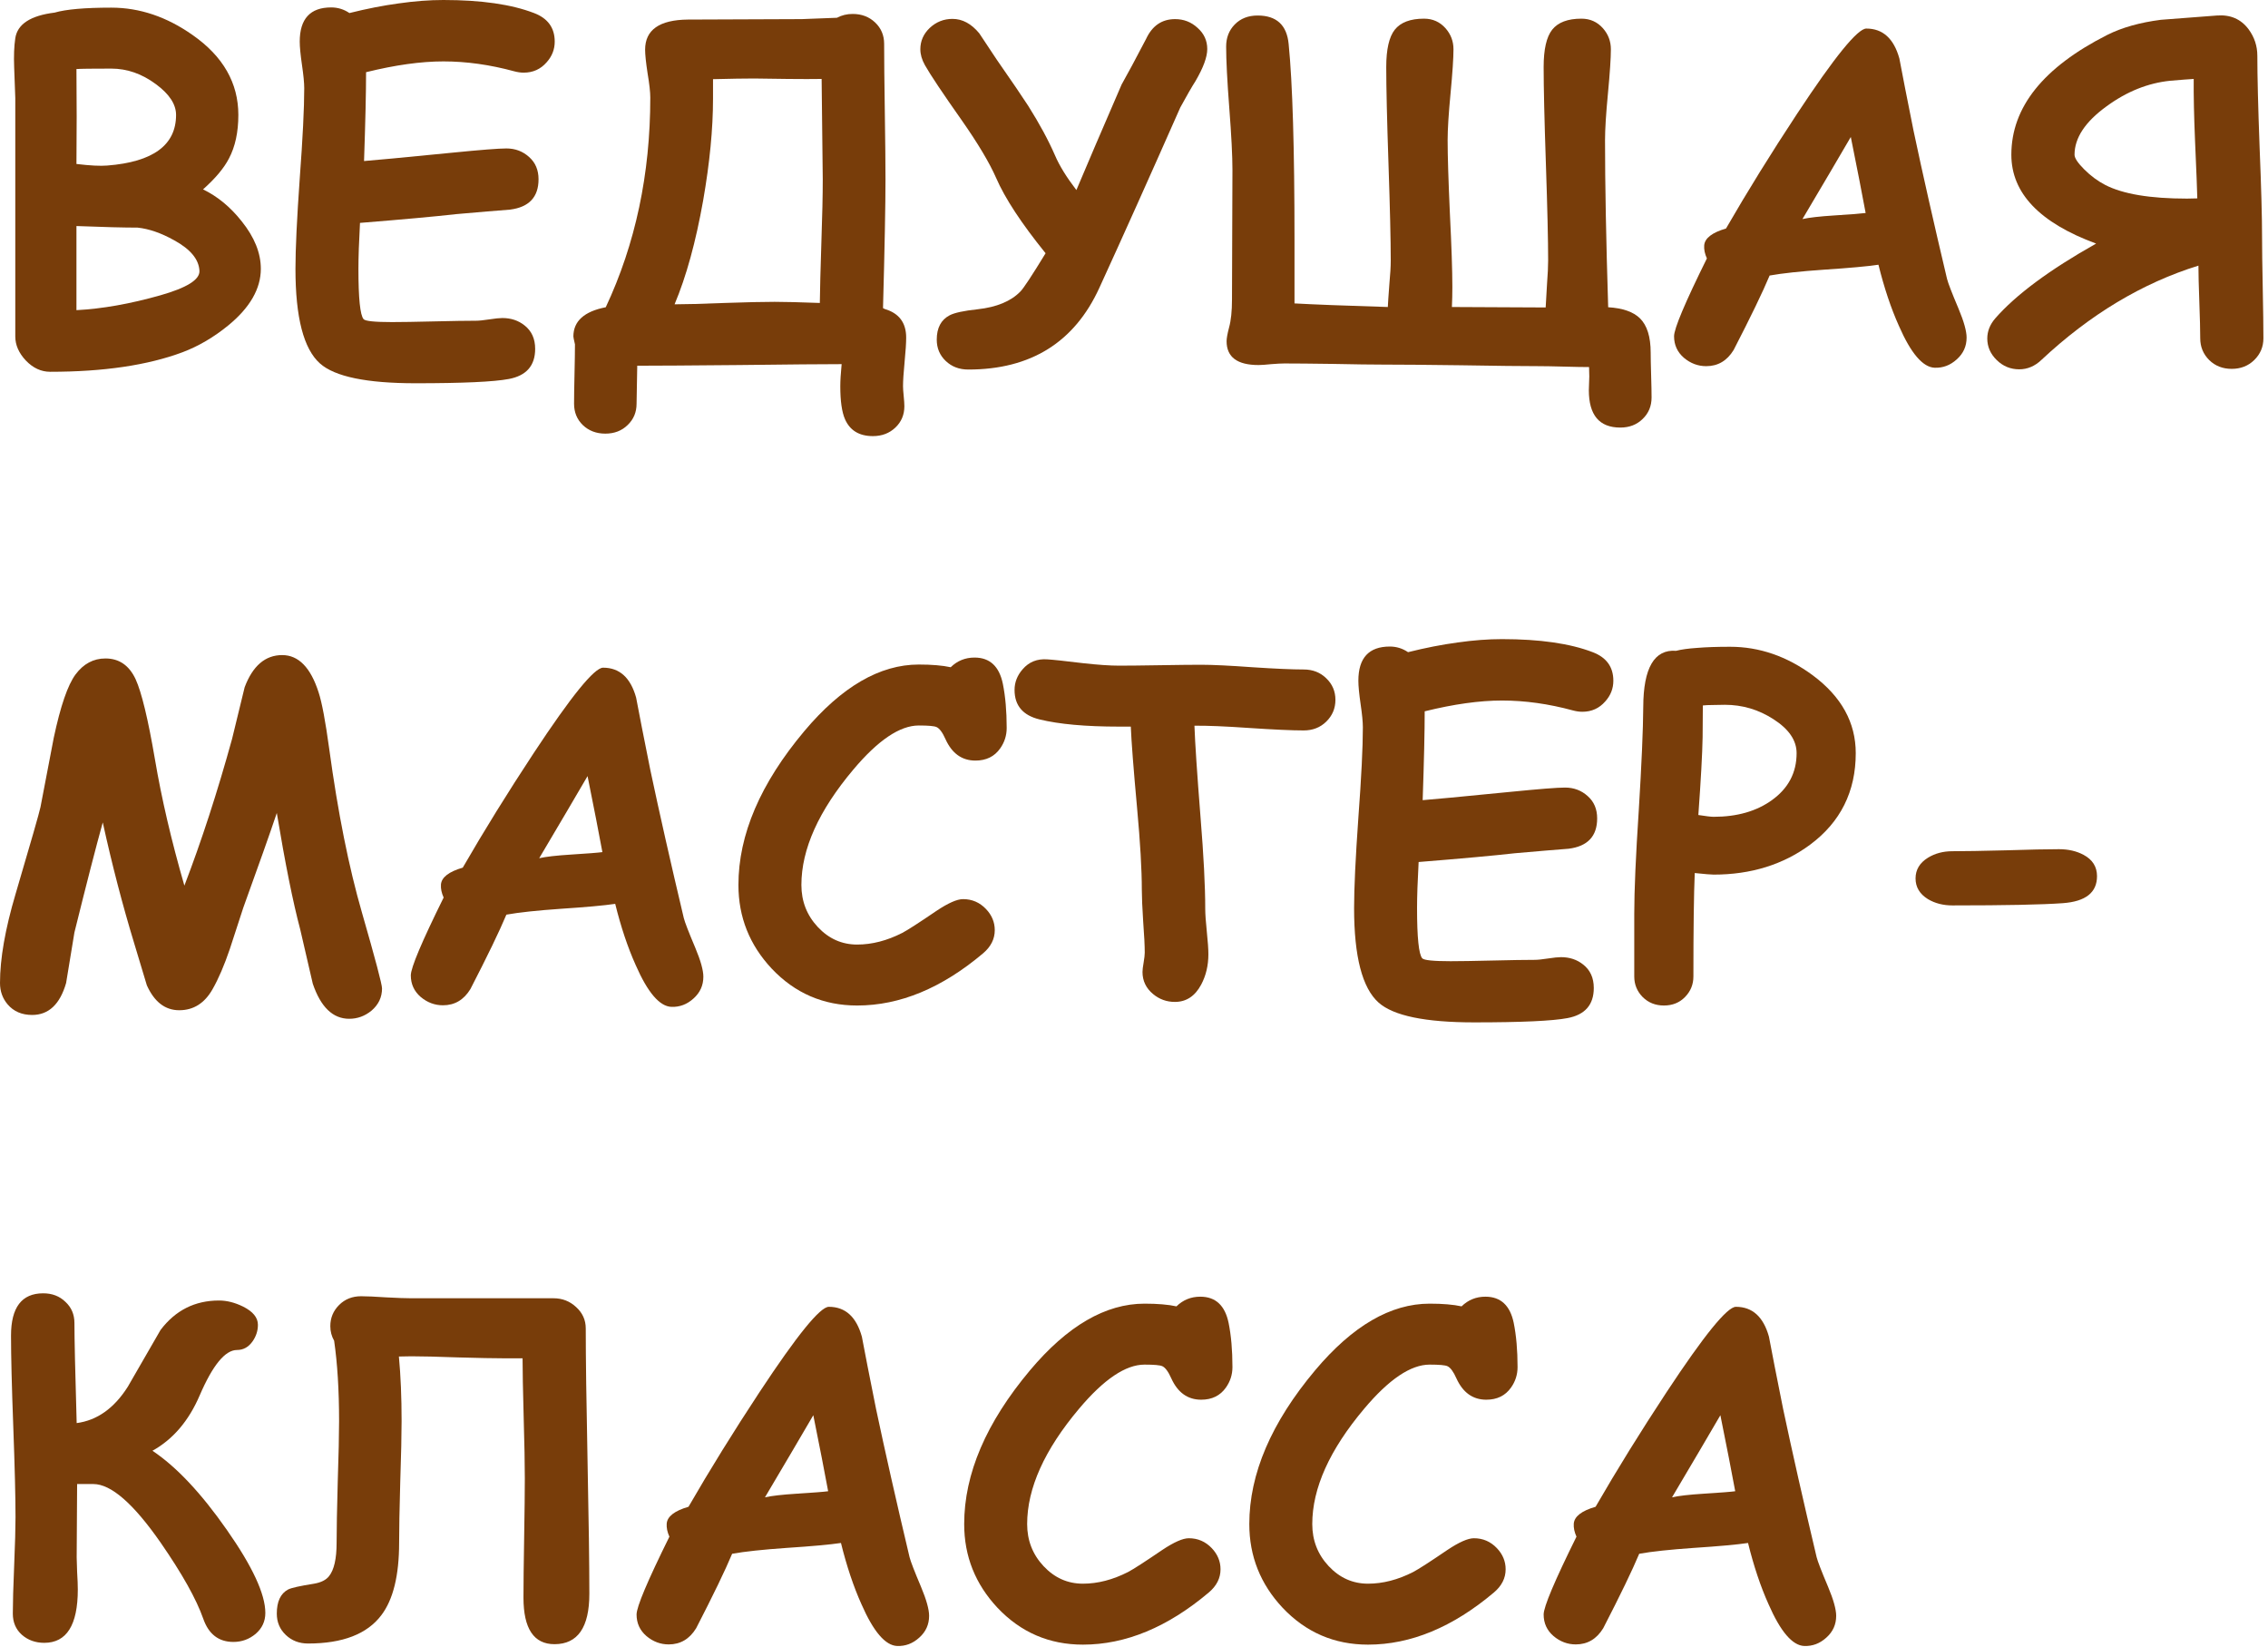
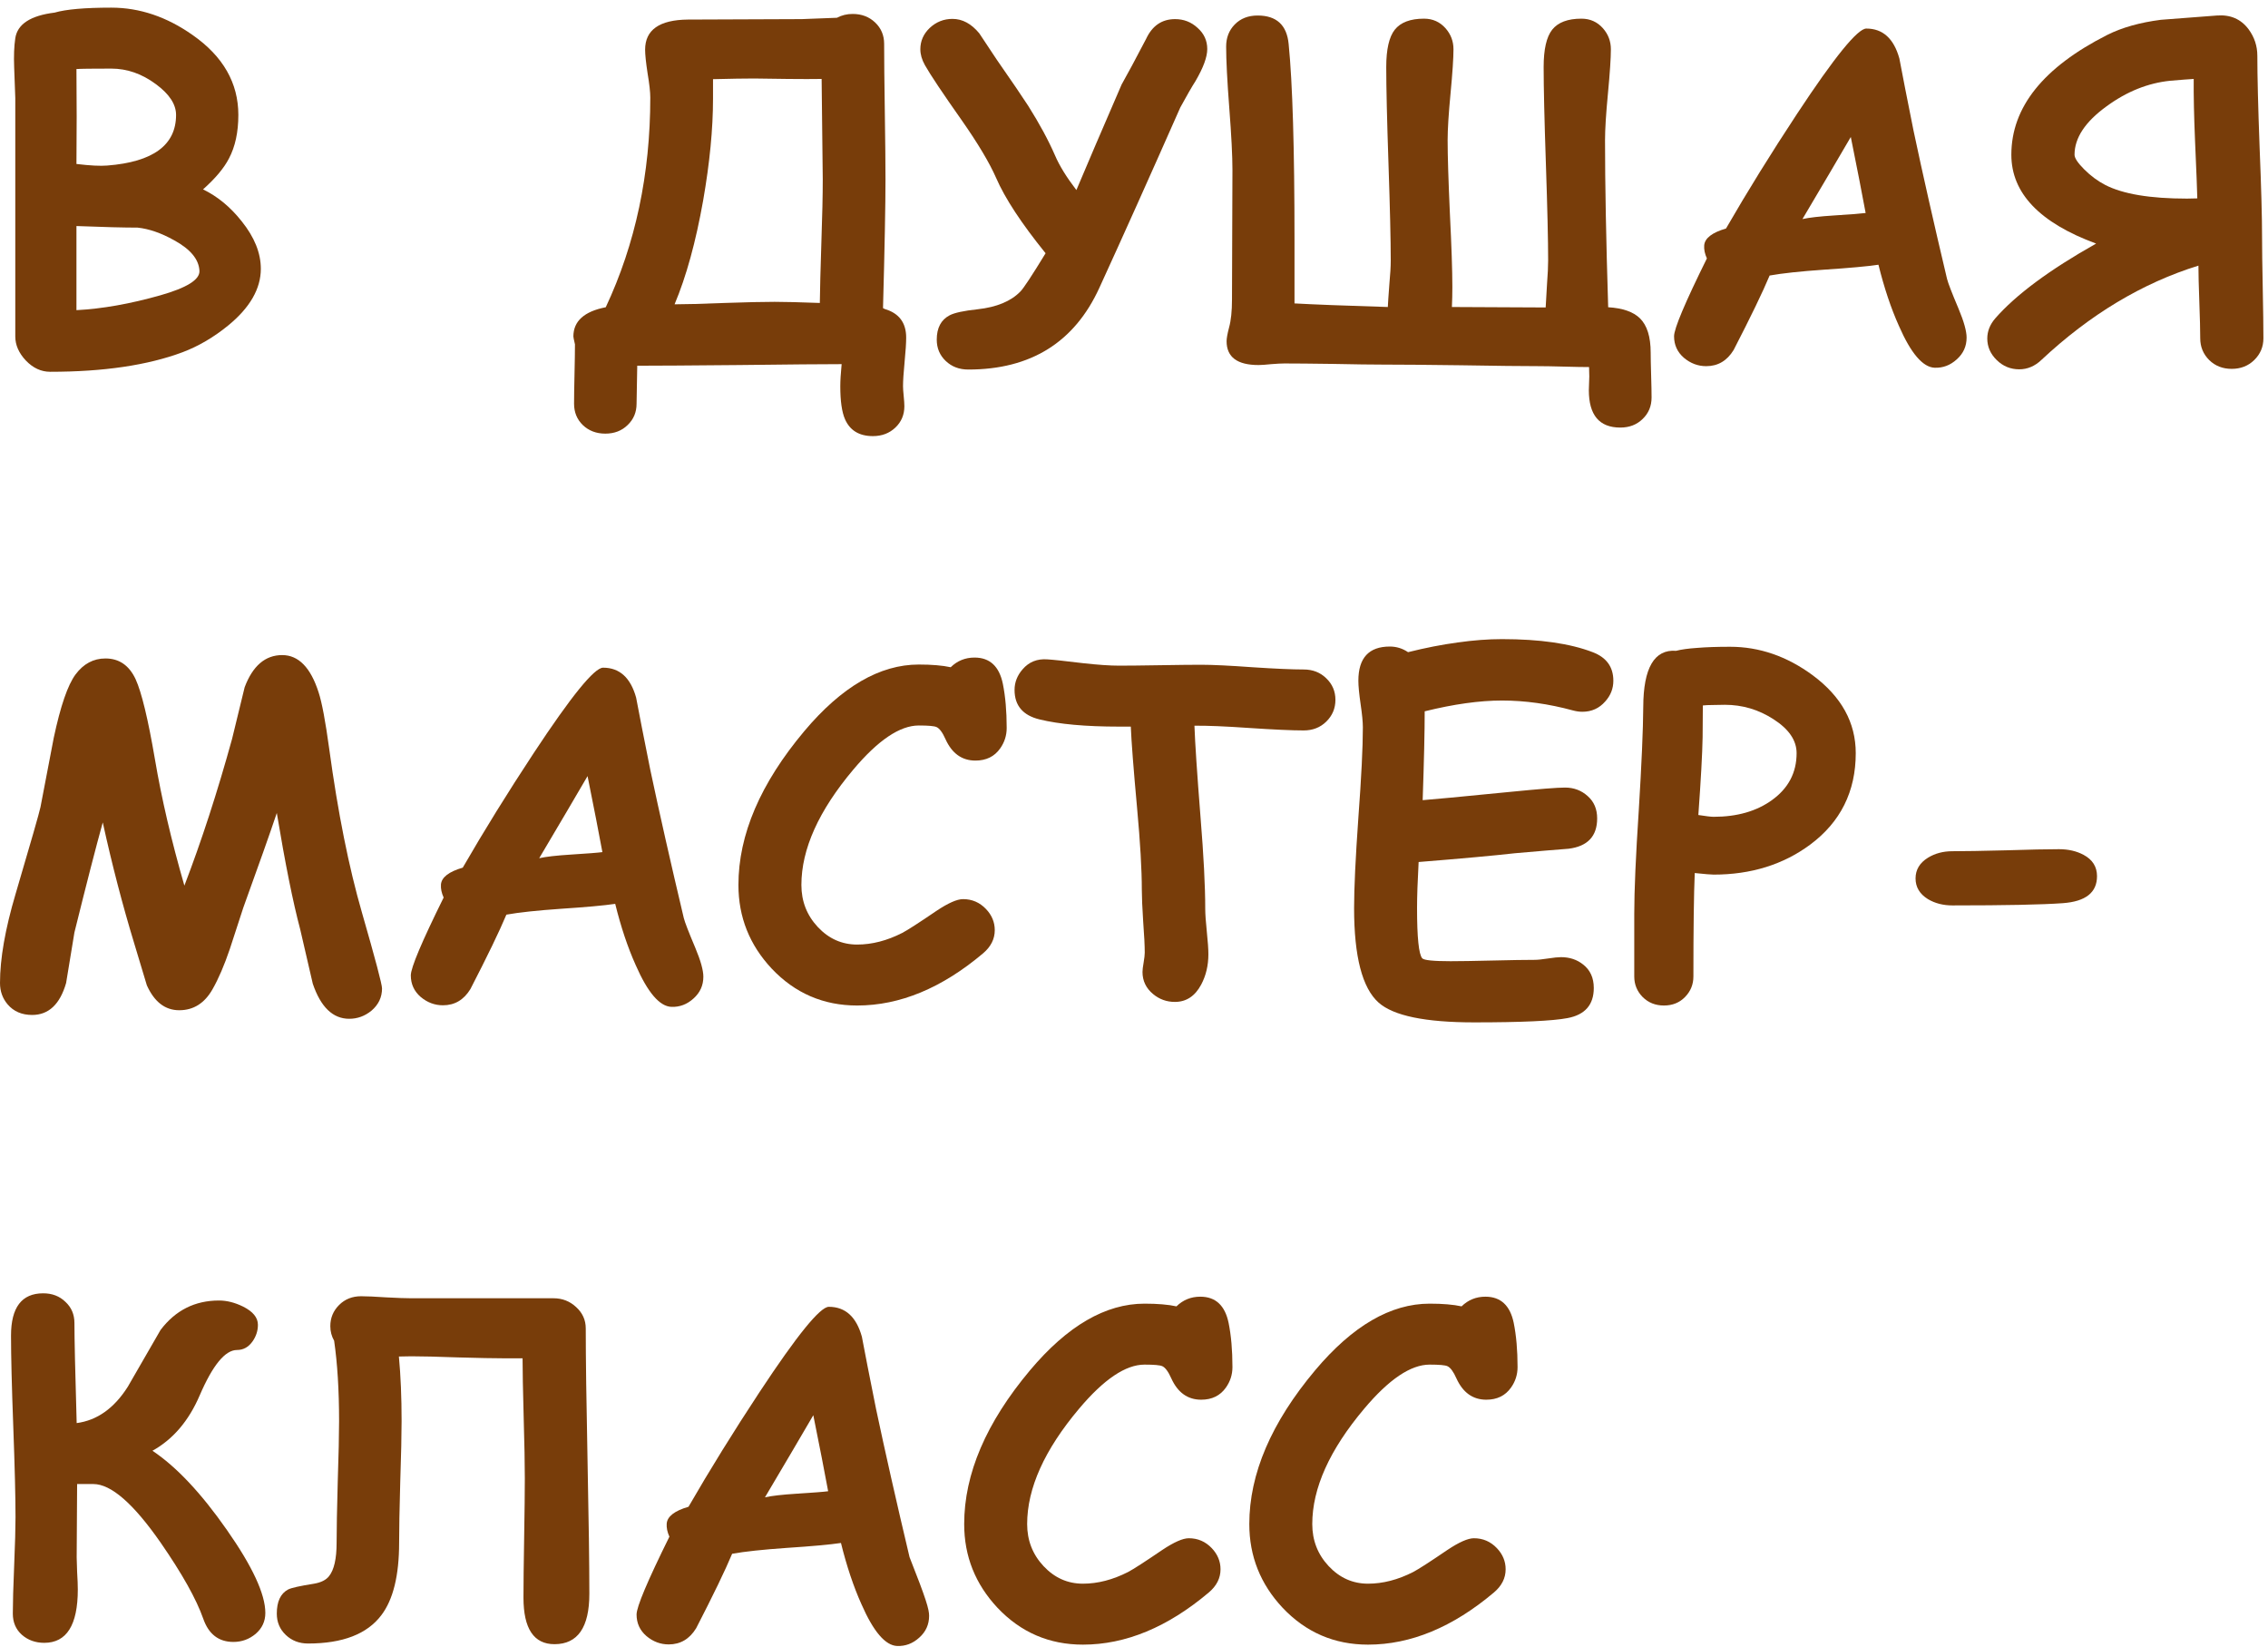
<svg xmlns="http://www.w3.org/2000/svg" width="394" height="286" viewBox="0 0 394 286" fill="none">
  <path d="M31.719 61.172C25.651 63.438 17.982 64.57 8.711 64.57C7.148 64.57 5.742 63.919 4.492 62.617C3.268 61.315 2.656 59.922 2.656 58.438V17.031C2.578 15.26 2.513 13.49 2.461 11.719C2.383 9.714 2.448 8.021 2.656 6.641C3.021 4.193 5.299 2.708 9.492 2.188C11.471 1.615 14.753 1.328 19.336 1.328C24.258 1.328 28.971 2.917 33.477 6.094C38.763 9.792 41.406 14.414 41.406 19.961C41.406 22.956 40.859 25.482 39.766 27.539C38.906 29.206 37.409 30.99 35.273 32.891C37.8 34.115 40.039 35.964 41.992 38.438C44.206 41.198 45.312 43.945 45.312 46.68C45.312 50.143 43.425 53.425 39.648 56.523C37.122 58.581 34.479 60.13 31.719 61.172ZM19.336 11.914C15.977 11.914 13.958 11.94 13.281 11.992L13.32 20.273L13.281 28.477C15.651 28.763 17.435 28.854 18.633 28.75C26.602 28.125 30.586 25.195 30.586 19.961C30.586 18.112 29.414 16.328 27.07 14.609C24.648 12.812 22.07 11.914 19.336 11.914ZM23.906 39.531C21.537 39.531 17.995 39.44 13.281 39.258V53.867C17.76 53.633 22.617 52.773 27.852 51.289C32.435 49.987 34.7 48.581 34.648 47.07C34.57 45.065 33.099 43.281 30.234 41.719C27.995 40.469 25.885 39.74 23.906 39.531Z" fill="#783D0A" />
-   <path d="M90.977 12.617C90.456 12.617 89.909 12.539 89.336 12.383C85.117 11.237 81.016 10.664 77.031 10.664C75.078 10.664 72.982 10.82 70.742 11.133C68.503 11.445 66.12 11.914 63.594 12.539C63.594 16.003 63.477 21.146 63.242 27.969C64.701 27.865 69.792 27.383 78.516 26.523C83.49 26.029 86.641 25.781 87.969 25.781C89.505 25.781 90.82 26.276 91.914 27.266C93.008 28.229 93.555 29.518 93.555 31.133C93.555 34.232 91.901 35.99 88.594 36.406C86.51 36.562 83.398 36.823 79.258 37.188C75.56 37.604 69.987 38.112 62.539 38.711C62.357 42.018 62.266 44.688 62.266 46.719C62.266 51.823 62.565 54.727 63.164 55.43C63.45 55.768 65.091 55.938 68.086 55.938C69.701 55.938 72.135 55.898 75.391 55.82C78.646 55.742 81.081 55.703 82.695 55.703C83.216 55.703 83.984 55.625 85 55.469C86.016 55.312 86.771 55.234 87.266 55.234C88.776 55.234 90.065 55.664 91.133 56.523C92.357 57.487 92.969 58.841 92.969 60.586C92.969 63.503 91.445 65.247 88.398 65.82C85.794 66.315 80.391 66.562 72.188 66.562C63.698 66.562 58.164 65.417 55.586 63.125C52.747 60.599 51.328 55.13 51.328 46.719C51.328 43.229 51.575 37.995 52.07 31.016C52.591 24.01 52.852 18.776 52.852 15.312C52.852 14.401 52.721 13.06 52.461 11.289C52.2 9.492 52.07 8.138 52.07 7.227C52.07 3.268 53.893 1.289 57.539 1.289C58.685 1.289 59.74 1.615 60.703 2.266C63.724 1.51 66.588 0.951 69.297 0.586C72.031 0.195 74.609 0 77.031 0C83.594 0 88.841 0.755 92.773 2.266C95.169 3.177 96.367 4.831 96.367 7.227C96.367 8.581 95.898 9.779 94.961 10.82C93.919 12.018 92.591 12.617 90.977 12.617Z" fill="#783D0A" />
  <path d="M156.875 67.07C156.875 67.461 156.914 68.034 156.992 68.789C157.07 69.57 157.109 70.156 157.109 70.547C157.109 72.031 156.589 73.268 155.547 74.258C154.505 75.247 153.203 75.742 151.641 75.742C149.271 75.742 147.656 74.766 146.797 72.812C146.25 71.562 145.977 69.648 145.977 67.07C145.977 66.133 146.055 64.857 146.211 63.242C143.008 63.242 137.083 63.294 128.438 63.398C119.922 63.477 114.01 63.516 110.703 63.516C110.625 67.057 110.586 69.258 110.586 70.117C110.586 71.602 110.065 72.838 109.023 73.828C108.008 74.818 106.719 75.312 105.156 75.312C103.594 75.312 102.292 74.818 101.25 73.828C100.234 72.838 99.727 71.602 99.727 70.117C99.727 68.971 99.753 67.253 99.805 64.961C99.857 62.669 99.883 60.95 99.883 59.805C99.701 59.023 99.609 58.568 99.609 58.438C99.609 55.781 101.484 54.089 105.234 53.359C110.391 42.37 112.969 30.234 112.969 16.953C112.969 15.99 112.812 14.583 112.5 12.734C112.214 10.859 112.07 9.492 112.07 8.633C112.07 5.195 114.544 3.451 119.492 3.398L139.336 3.32C139.258 3.32 141.276 3.242 145.391 3.086C146.224 2.643 147.135 2.422 148.125 2.422C149.688 2.422 150.99 2.917 152.031 3.906C153.073 4.896 153.594 6.133 153.594 7.617C153.594 10.247 153.633 14.18 153.711 19.414C153.789 24.622 153.828 28.529 153.828 31.133C153.828 35.56 153.685 43.021 153.398 53.516L153.711 53.672C156.185 54.401 157.422 56.055 157.422 58.633C157.422 59.57 157.331 60.977 157.148 62.852C156.966 64.727 156.875 66.133 156.875 67.07ZM142.734 13.711C141.25 13.737 139.297 13.737 136.875 13.711C133.854 13.659 131.901 13.633 131.016 13.633C129.349 13.633 126.966 13.672 123.867 13.75C123.867 13.932 123.867 15.065 123.867 17.148C123.867 22.383 123.294 28.281 122.148 34.844C120.872 42.031 119.219 48.034 117.188 52.852C119.01 52.852 121.901 52.773 125.859 52.617C129.635 52.487 132.539 52.422 134.57 52.422C136.315 52.422 138.932 52.487 142.422 52.617C142.448 50.3 142.539 46.745 142.695 41.953C142.852 37.474 142.93 33.867 142.93 31.133C142.93 30.117 142.865 24.31 142.734 13.711Z" fill="#783D0A" />
  <path d="M207.695 14.062C207.044 15.078 206.159 16.615 205.039 18.672C199.674 30.807 194.987 41.25 190.977 50C186.654 59.453 179.062 64.18 168.203 64.18C166.641 64.18 165.339 63.685 164.297 62.695C163.255 61.706 162.734 60.469 162.734 58.984C162.734 56.953 163.477 55.547 164.961 54.766C165.794 54.323 167.422 53.971 169.844 53.711C173.151 53.346 175.625 52.318 177.266 50.625C177.812 50.078 179.271 47.865 181.641 43.984C177.448 38.802 174.583 34.44 173.047 30.898C171.875 28.242 169.896 24.922 167.109 20.938C163.75 16.172 161.602 12.956 160.664 11.289C160.143 10.352 159.883 9.44 159.883 8.555C159.883 7.122 160.43 5.885 161.523 4.844C162.643 3.802 163.958 3.281 165.469 3.281C167.188 3.281 168.737 4.115 170.117 5.781C171.107 7.292 172.109 8.802 173.125 10.312C175.807 14.167 177.643 16.862 178.633 18.398C180.586 21.497 182.135 24.362 183.281 26.992C184.036 28.763 185.273 30.768 186.992 33.008C188.711 28.919 191.328 22.812 194.844 14.688C195.833 12.943 197.253 10.3 199.102 6.758C200.169 4.466 201.849 3.32 204.141 3.32C205.651 3.32 206.953 3.828 208.047 4.844C209.167 5.833 209.727 7.057 209.727 8.516C209.727 9.896 209.049 11.745 207.695 14.062Z" fill="#783D0A" />
  <path d="M279.375 53.359C281.901 53.516 283.737 54.154 284.883 55.273C286.133 56.497 286.758 58.49 286.758 61.25C286.758 62.109 286.784 63.398 286.836 65.117C286.888 66.862 286.914 68.164 286.914 69.023C286.914 70.534 286.393 71.784 285.352 72.773C284.336 73.763 283.047 74.258 281.484 74.258C277.839 74.258 276.016 72.096 276.016 67.773C276.016 67.513 276.029 67.109 276.055 66.562C276.081 66.016 276.094 65.625 276.094 65.391C276.094 64.792 276.081 64.245 276.055 63.75C275.039 63.75 273.607 63.724 271.758 63.672C269.779 63.62 268.359 63.594 267.5 63.594C264.453 63.594 259.883 63.542 253.789 63.438C247.721 63.359 243.177 63.32 240.156 63.32C238.255 63.32 235.404 63.281 231.602 63.203C227.826 63.151 225 63.125 223.125 63.125C222.604 63.125 221.849 63.164 220.859 63.242C219.87 63.346 219.128 63.398 218.633 63.398C214.935 63.398 213.086 62.018 213.086 59.258C213.086 58.763 213.229 57.969 213.516 56.875C213.854 55.651 214.023 54.036 214.023 52.031C214.023 49.531 214.036 45.781 214.062 40.781C214.089 35.755 214.102 31.992 214.102 29.492C214.102 27.096 213.919 23.529 213.555 18.789C213.19 14.023 213.008 10.456 213.008 8.086C213.008 6.549 213.503 5.273 214.492 4.258C215.508 3.216 216.836 2.695 218.477 2.695C221.758 2.695 223.555 4.349 223.867 7.656C224.544 14.479 224.883 25.82 224.883 41.68C224.883 49.492 224.883 53.164 224.883 52.695C228.112 52.878 233.516 53.086 241.094 53.32C241.12 52.695 241.211 51.354 241.367 49.297C241.523 47.63 241.602 46.276 241.602 45.234C241.602 41.745 241.471 36.159 241.211 28.477C240.951 20.794 240.82 15.182 240.82 11.641C240.82 8.568 241.315 6.406 242.305 5.156C243.32 3.88 245.013 3.242 247.383 3.242C248.893 3.242 250.143 3.802 251.133 4.922C252.044 5.964 252.5 7.174 252.5 8.555C252.5 10.091 252.331 12.643 251.992 16.211C251.654 19.753 251.484 22.461 251.484 24.336C251.484 27.044 251.615 31.276 251.875 37.031C252.161 42.76 252.305 47.018 252.305 49.805C252.305 51.029 252.279 52.2 252.227 53.32C253.971 53.32 256.68 53.333 260.352 53.359C264.023 53.385 266.745 53.398 268.516 53.398C268.542 52.773 268.62 51.419 268.75 49.336C268.88 47.643 268.945 46.276 268.945 45.234C268.945 41.745 268.815 36.159 268.555 28.477C268.294 20.794 268.164 15.182 268.164 11.641C268.164 8.568 268.659 6.406 269.648 5.156C270.664 3.88 272.357 3.242 274.727 3.242C276.237 3.242 277.487 3.802 278.477 4.922C279.388 5.964 279.844 7.174 279.844 8.555C279.844 10.091 279.674 12.643 279.336 16.211C278.997 19.753 278.828 22.461 278.828 24.336C278.828 31.966 279.01 41.641 279.375 53.359Z" fill="#783D0A" />
  <path d="M336.094 63.867C334.036 63.789 331.966 61.367 329.883 56.602C328.503 53.529 327.318 49.987 326.328 45.977C324.401 46.263 321.25 46.55 316.875 46.836C312.76 47.122 309.609 47.461 307.422 47.852C306.224 50.716 304.141 55.026 301.172 60.781C300.026 62.656 298.438 63.594 296.406 63.594C294.974 63.594 293.685 63.112 292.539 62.148C291.393 61.159 290.82 59.909 290.82 58.398C290.82 57.07 292.721 52.565 296.523 44.883C296.159 44.075 296.003 43.32 296.055 42.617C296.159 41.367 297.422 40.391 299.844 39.688C303.542 33.281 307.656 26.641 312.188 19.766C318.698 9.896 322.708 4.961 324.219 4.961C327.083 4.961 328.997 6.693 329.961 10.156C330.482 12.943 331.302 17.122 332.422 22.695C334.01 30.195 335.951 38.776 338.242 48.438C338.424 49.167 339.089 50.885 340.234 53.594C341.172 55.833 341.641 57.513 341.641 58.633C341.641 60.143 341.068 61.406 339.922 62.422C338.802 63.438 337.526 63.919 336.094 63.867ZM321.523 23.789C319.492 27.279 316.693 32.031 313.125 38.047C314.297 37.786 316.12 37.578 318.594 37.422C321.51 37.24 323.346 37.096 324.102 36.992C323.477 33.607 322.617 29.206 321.523 23.789Z" fill="#783D0A" />
  <path d="M387.695 64.062C386.133 64.062 384.831 63.555 383.789 62.539C382.747 61.497 382.227 60.234 382.227 58.75C382.227 57.344 382.174 55.234 382.07 52.422C381.966 49.609 381.914 47.513 381.914 46.133C372.174 49.154 363.086 54.609 354.648 62.5C353.503 63.594 352.214 64.141 350.781 64.141C349.271 64.141 347.969 63.607 346.875 62.539C345.781 61.471 345.234 60.221 345.234 58.789C345.234 57.539 345.69 56.38 346.602 55.312C350.195 51.198 356.042 46.862 364.141 42.305C354.323 38.685 349.414 33.542 349.414 26.875C349.414 18.62 354.974 11.68 366.094 6.055C368.646 4.779 371.745 3.906 375.391 3.438C375.677 3.411 378.919 3.164 385.117 2.695C387.461 2.513 389.297 3.307 390.625 5.078C391.641 6.458 392.148 7.995 392.148 9.688C392.148 13.229 392.279 18.503 392.539 25.508C392.826 32.513 392.969 37.76 392.969 41.25C392.969 43.203 393.008 46.12 393.086 50C393.164 53.88 393.203 56.797 393.203 58.75C393.203 60.234 392.669 61.497 391.602 62.539C390.56 63.555 389.258 64.062 387.695 64.062ZM381.094 13.711C380.182 13.763 378.828 13.867 377.031 14.023C373.151 14.414 369.453 15.898 365.938 18.477C362.24 21.159 360.391 23.958 360.391 26.875C360.391 27.448 360.951 28.294 362.07 29.414C363.19 30.534 364.401 31.432 365.703 32.109C368.776 33.698 373.516 34.492 379.922 34.492C380.286 34.492 380.885 34.479 381.719 34.453C381.693 33.151 381.562 29.844 381.328 24.531C381.146 20.208 381.068 16.602 381.094 13.711Z" fill="#783D0A" />
  <path d="M17.852 142.836C16.68 147.055 15.039 153.422 12.93 161.938C12.435 164.88 11.953 167.81 11.484 170.727C10.417 174.424 8.451 176.273 5.586 176.273C3.789 176.273 2.37 175.661 1.328 174.438C0.443 173.396 0 172.159 0 170.727C0 166.508 0.898 161.365 2.695 155.297C5.378 146.208 6.823 141.169 7.031 140.18C7.786 136.169 8.555 132.159 9.336 128.148C10.508 122.628 11.771 118.956 13.125 117.133C14.505 115.284 16.237 114.359 18.32 114.359C20.69 114.359 22.435 115.557 23.555 117.953C24.596 120.219 25.716 124.854 26.914 131.859C28.06 138.656 29.766 145.974 32.031 153.812C35 146.078 37.76 137.589 40.312 128.344L42.5 119.359C43.906 115.635 46.081 113.773 49.023 113.773C51.862 113.773 53.971 115.935 55.352 120.258C55.925 122.003 56.536 125.258 57.188 130.023C58.698 141.117 60.599 150.622 62.891 158.539C65.208 166.586 66.367 170.961 66.367 171.664C66.367 173.201 65.755 174.49 64.531 175.531C63.385 176.469 62.096 176.938 60.664 176.938C57.825 176.938 55.716 174.906 54.336 170.844L52.148 161.391C50.898 156.703 49.544 149.971 48.086 141.195C46.914 144.685 44.974 150.167 42.266 157.641L39.922 164.828C38.958 167.667 37.956 169.997 36.914 171.82C35.534 174.242 33.607 175.453 31.133 175.453C28.685 175.453 26.81 174.008 25.508 171.117L23.32 163.852C21.289 157.185 19.466 150.18 17.852 142.836Z" fill="#783D0A" />
  <path d="M116.641 174.867C114.583 174.789 112.513 172.367 110.43 167.602C109.049 164.529 107.865 160.987 106.875 156.977C104.948 157.263 101.797 157.549 97.422 157.836C93.307 158.122 90.156 158.461 87.969 158.852C86.771 161.716 84.688 166.026 81.719 171.781C80.573 173.656 78.984 174.594 76.953 174.594C75.521 174.594 74.232 174.112 73.086 173.148C71.94 172.159 71.367 170.909 71.367 169.398C71.367 168.07 73.268 163.565 77.07 155.883C76.706 155.076 76.549 154.32 76.602 153.617C76.706 152.367 77.969 151.391 80.391 150.688C84.088 144.281 88.203 137.641 92.734 130.766C99.245 120.896 103.255 115.961 104.766 115.961C107.63 115.961 109.544 117.693 110.508 121.156C111.029 123.943 111.849 128.122 112.969 133.695C114.557 141.195 116.497 149.776 118.789 159.438C118.971 160.167 119.635 161.885 120.781 164.594C121.719 166.833 122.188 168.513 122.188 169.633C122.188 171.143 121.615 172.406 120.469 173.422C119.349 174.438 118.073 174.919 116.641 174.867ZM102.07 134.789C100.039 138.279 97.24 143.031 93.672 149.047C94.844 148.786 96.667 148.578 99.141 148.422C102.057 148.24 103.893 148.096 104.648 147.992C104.023 144.607 103.164 140.206 102.07 134.789Z" fill="#783D0A" />
  <path d="M169.453 132.094C167.109 132.094 165.378 130.857 164.258 128.383C163.737 127.211 163.216 126.508 162.695 126.273C162.305 126.091 161.276 126 159.609 126C156.328 126 152.539 128.552 148.242 133.656C142.227 140.792 139.219 147.471 139.219 153.695C139.219 156.534 140.169 158.969 142.07 161C143.971 163.031 146.25 164.047 148.906 164.047C151.484 164.047 154.102 163.37 156.758 162.016C157.695 161.521 159.674 160.245 162.695 158.188C164.727 156.833 166.263 156.156 167.305 156.156C168.867 156.156 170.195 156.729 171.289 157.875C172.305 158.943 172.812 160.167 172.812 161.547C172.812 163.083 172.135 164.424 170.781 165.57C163.62 171.612 156.328 174.633 148.906 174.633C143.047 174.633 138.099 172.497 134.062 168.227C130.208 164.112 128.281 159.268 128.281 153.695C128.281 144.971 132.096 136.065 139.727 126.977C146.211 119.268 152.839 115.414 159.609 115.414C160.755 115.414 161.784 115.453 162.695 115.531C163.633 115.609 164.453 115.727 165.156 115.883C166.302 114.763 167.682 114.203 169.297 114.203C171.953 114.203 173.594 115.727 174.219 118.773C174.661 120.961 174.883 123.513 174.883 126.43C174.883 127.732 174.505 128.917 173.75 129.984C172.76 131.391 171.328 132.094 169.453 132.094Z" fill="#783D0A" />
  <path d="M226.484 126.859C224.453 126.859 221.289 126.716 216.992 126.43C212.852 126.143 209.688 126.013 207.5 126.039C207.604 129.008 207.956 134.294 208.555 141.898C209.102 148.617 209.375 153.93 209.375 157.836C209.375 158.721 209.466 160.036 209.648 161.781C209.831 163.526 209.922 164.841 209.922 165.727C209.922 167.68 209.505 169.438 208.672 171C207.604 173.005 206.081 174.008 204.102 174.008C202.669 174.008 201.406 173.552 200.312 172.641C199.089 171.625 198.477 170.349 198.477 168.812C198.477 168.448 198.542 167.901 198.672 167.172C198.802 166.417 198.867 165.844 198.867 165.453C198.867 164.255 198.776 162.445 198.594 160.023C198.438 157.602 198.359 155.779 198.359 154.555C198.359 151.065 198.086 146.339 197.539 140.375C196.914 133.526 196.549 128.799 196.445 126.195H194.414C188.607 126.195 183.997 125.779 180.586 124.945C177.695 124.242 176.25 122.536 176.25 119.828C176.25 118.5 176.719 117.302 177.656 116.234C178.75 114.958 180.182 114.385 181.953 114.516C182.865 114.568 184.935 114.789 188.164 115.18C190.742 115.466 192.826 115.609 194.414 115.609C196.003 115.609 198.372 115.583 201.523 115.531C204.701 115.479 207.083 115.453 208.672 115.453C210.651 115.453 213.62 115.596 217.578 115.883C221.536 116.143 224.505 116.273 226.484 116.273C228.047 116.273 229.349 116.781 230.391 117.797C231.458 118.812 231.992 120.062 231.992 121.547C231.992 123.031 231.458 124.294 230.391 125.336C229.349 126.352 228.047 126.859 226.484 126.859Z" fill="#783D0A" />
  <path d="M274.883 123.617C274.362 123.617 273.815 123.539 273.242 123.383C269.023 122.237 264.922 121.664 260.938 121.664C258.984 121.664 256.888 121.82 254.648 122.133C252.409 122.445 250.026 122.914 247.5 123.539C247.5 127.003 247.383 132.146 247.148 138.969C248.607 138.865 253.698 138.383 262.422 137.523C267.396 137.029 270.547 136.781 271.875 136.781C273.411 136.781 274.727 137.276 275.82 138.266C276.914 139.229 277.461 140.518 277.461 142.133C277.461 145.232 275.807 146.99 272.5 147.406C270.417 147.562 267.305 147.823 263.164 148.188C259.466 148.604 253.893 149.112 246.445 149.711C246.263 153.018 246.172 155.688 246.172 157.719C246.172 162.823 246.471 165.727 247.07 166.43C247.357 166.768 248.997 166.938 251.992 166.938C253.607 166.938 256.042 166.898 259.297 166.82C262.552 166.742 264.987 166.703 266.602 166.703C267.122 166.703 267.891 166.625 268.906 166.469C269.922 166.312 270.677 166.234 271.172 166.234C272.682 166.234 273.971 166.664 275.039 167.523C276.263 168.487 276.875 169.841 276.875 171.586C276.875 174.503 275.352 176.247 272.305 176.82C269.701 177.315 264.297 177.562 256.094 177.562C247.604 177.562 242.07 176.417 239.492 174.125C236.654 171.599 235.234 166.13 235.234 157.719C235.234 154.229 235.482 148.995 235.977 142.016C236.497 135.01 236.758 129.776 236.758 126.312C236.758 125.401 236.628 124.06 236.367 122.289C236.107 120.492 235.977 119.138 235.977 118.227C235.977 114.268 237.799 112.289 241.445 112.289C242.591 112.289 243.646 112.615 244.609 113.266C247.63 112.51 250.495 111.951 253.203 111.586C255.938 111.195 258.516 111 260.938 111C267.5 111 272.747 111.755 276.68 113.266C279.076 114.177 280.273 115.831 280.273 118.227C280.273 119.581 279.805 120.779 278.867 121.82C277.826 123.018 276.497 123.617 274.883 123.617Z" fill="#783D0A" />
  <path d="M297.695 151.898C297.253 151.898 296.159 151.807 294.414 151.625C294.258 155.271 294.18 161.26 294.18 169.594C294.18 170.974 293.698 172.159 292.734 173.148C291.771 174.138 290.547 174.633 289.062 174.633C287.578 174.633 286.341 174.138 285.352 173.148C284.388 172.159 283.906 170.974 283.906 169.594V158.695C283.906 154.659 284.167 148.682 284.688 140.766C285.182 132.719 285.443 126.716 285.469 122.758C285.495 115.987 287.396 112.745 291.172 113.031C292.057 112.797 293.281 112.628 294.844 112.523C296.406 112.393 298.307 112.328 300.547 112.328C305.651 112.328 310.443 113.982 314.922 117.289C319.896 120.987 322.383 125.492 322.383 130.805C322.383 137.471 319.74 142.771 314.453 146.703C309.766 150.167 304.18 151.898 297.695 151.898ZM299.648 122.406C298.815 122.406 298.073 122.419 297.422 122.445C296.797 122.445 296.263 122.471 295.82 122.523C295.82 123.747 295.807 125.583 295.781 128.031C295.729 130.922 295.482 135.427 295.039 141.547C296.367 141.755 297.253 141.859 297.695 141.859C301.758 141.859 305.13 140.896 307.812 138.969C310.677 136.911 312.109 134.19 312.109 130.805C312.109 128.591 310.768 126.625 308.086 124.906C305.508 123.24 302.695 122.406 299.648 122.406Z" fill="#783D0A" />
  <path d="M358.359 156.859C354.766 157.12 348.372 157.25 339.18 157.25C337.565 157.25 336.146 156.885 334.922 156.156C333.49 155.271 332.773 154.073 332.773 152.562C332.773 151.052 333.49 149.854 334.922 148.969C336.146 148.214 337.565 147.836 339.18 147.836C341.237 147.836 344.323 147.784 348.438 147.68C352.552 147.549 355.638 147.484 357.695 147.484C359.31 147.484 360.729 147.81 361.953 148.461C363.516 149.294 364.297 150.531 364.297 152.172C364.297 155.01 362.318 156.573 358.359 156.859Z" fill="#783D0A" />
  <path d="M40.547 285.164C37.995 285.164 36.25 283.823 35.312 281.141C34.115 277.729 31.641 273.315 27.891 267.898C23.177 261.128 19.284 257.742 16.211 257.742H13.398C13.398 259.044 13.385 261.141 13.359 264.031C13.333 266.74 13.32 268.888 13.32 270.477C13.32 270.893 13.346 271.74 13.398 273.016C13.477 274.292 13.516 275.307 13.516 276.062C13.516 282.234 11.575 285.32 7.695 285.32C6.159 285.32 4.857 284.852 3.789 283.914C2.747 282.977 2.227 281.753 2.227 280.242C2.227 278.393 2.305 275.607 2.461 271.883C2.617 268.159 2.695 265.372 2.695 263.523C2.695 260.008 2.565 254.747 2.305 247.742C2.044 240.737 1.914 235.477 1.914 231.961C1.914 227.065 3.776 224.617 7.5 224.617C9.062 224.617 10.352 225.112 11.367 226.102C12.409 227.065 12.93 228.289 12.93 229.773C12.93 232.43 13.06 238.224 13.32 247.156C16.862 246.688 19.818 244.591 22.188 240.867C24.088 237.586 25.99 234.292 27.891 230.984C30.469 227.573 33.854 225.867 38.047 225.867C39.401 225.867 40.794 226.219 42.227 226.922C43.945 227.781 44.805 228.836 44.805 230.086C44.805 231.128 44.492 232.091 43.867 232.977C43.164 233.966 42.266 234.461 41.172 234.461C39.115 234.461 36.953 237.091 34.688 242.352C32.786 246.779 30.052 249.982 26.484 251.961C30.651 254.747 34.961 259.331 39.414 265.711C43.867 272.065 46.094 276.87 46.094 280.125C46.094 281.583 45.534 282.794 44.414 283.758C43.294 284.695 42.005 285.164 40.547 285.164Z" fill="#783D0A" />
  <path d="M96.328 285.555C92.734 285.555 90.938 282.859 90.938 277.469C90.938 275.177 90.977 271.727 91.055 267.117C91.133 262.482 91.172 259.018 91.172 256.727C91.172 254.253 91.107 250.776 90.977 246.297C90.846 241.479 90.781 238.016 90.781 235.906C89.479 235.906 88.438 235.906 87.656 235.906C85.859 235.906 83.164 235.854 79.57 235.75C75.977 235.62 73.281 235.555 71.484 235.555C70.833 235.555 70.104 235.568 69.297 235.594C69.609 238.927 69.766 242.664 69.766 246.805C69.766 249.148 69.688 252.677 69.531 257.391C69.401 262.078 69.336 265.594 69.336 267.938C69.336 273.615 68.307 277.807 66.25 280.516C63.776 283.797 59.531 285.438 53.516 285.438C51.979 285.438 50.69 284.943 49.648 283.953C48.607 282.964 48.086 281.727 48.086 280.242C48.086 278.159 48.737 276.766 50.039 276.062C50.586 275.776 52.096 275.438 54.57 275.047C55.768 274.839 56.628 274.409 57.148 273.758C58.034 272.664 58.477 270.724 58.477 267.938C58.477 265.594 58.542 262.078 58.672 257.391C58.828 252.677 58.906 249.148 58.906 246.805C58.906 241.466 58.62 236.818 58.047 232.859C57.604 232.078 57.383 231.232 57.383 230.32C57.383 228.888 57.891 227.664 58.906 226.648C59.922 225.633 61.198 225.125 62.734 225.125C63.698 225.125 65.143 225.19 67.07 225.32C69.023 225.424 70.495 225.477 71.484 225.477H96.172C97.682 225.477 98.984 225.984 100.078 227C101.198 228.016 101.758 229.253 101.758 230.711C101.758 235.815 101.862 243.497 102.07 253.758C102.279 264.018 102.383 271.701 102.383 276.805C102.383 282.638 100.365 285.555 96.328 285.555Z" fill="#783D0A" />
-   <path d="M155.859 285.867C153.802 285.789 151.732 283.367 149.648 278.602C148.268 275.529 147.083 271.987 146.094 267.977C144.167 268.263 141.016 268.549 136.641 268.836C132.526 269.122 129.375 269.461 127.188 269.852C125.99 272.716 123.906 277.026 120.938 282.781C119.792 284.656 118.203 285.594 116.172 285.594C114.74 285.594 113.451 285.112 112.305 284.148C111.159 283.159 110.586 281.909 110.586 280.398C110.586 279.07 112.487 274.565 116.289 266.883C115.924 266.076 115.768 265.32 115.82 264.617C115.924 263.367 117.188 262.391 119.609 261.688C123.307 255.281 127.422 248.641 131.953 241.766C138.464 231.896 142.474 226.961 143.984 226.961C146.849 226.961 148.763 228.693 149.727 232.156C150.247 234.943 151.068 239.122 152.188 244.695C153.776 252.195 155.716 260.776 158.008 270.438C158.19 271.167 158.854 272.885 160 275.594C160.938 277.833 161.406 279.513 161.406 280.633C161.406 282.143 160.833 283.406 159.688 284.422C158.568 285.438 157.292 285.919 155.859 285.867ZM141.289 245.789C139.258 249.279 136.458 254.031 132.891 260.047C134.062 259.786 135.885 259.578 138.359 259.422C141.276 259.24 143.112 259.096 143.867 258.992C143.242 255.607 142.383 251.206 141.289 245.789Z" fill="#783D0A" />
+   <path d="M155.859 285.867C153.802 285.789 151.732 283.367 149.648 278.602C148.268 275.529 147.083 271.987 146.094 267.977C144.167 268.263 141.016 268.549 136.641 268.836C132.526 269.122 129.375 269.461 127.188 269.852C125.99 272.716 123.906 277.026 120.938 282.781C119.792 284.656 118.203 285.594 116.172 285.594C114.74 285.594 113.451 285.112 112.305 284.148C111.159 283.159 110.586 281.909 110.586 280.398C110.586 279.07 112.487 274.565 116.289 266.883C115.924 266.076 115.768 265.32 115.82 264.617C115.924 263.367 117.188 262.391 119.609 261.688C123.307 255.281 127.422 248.641 131.953 241.766C138.464 231.896 142.474 226.961 143.984 226.961C146.849 226.961 148.763 228.693 149.727 232.156C150.247 234.943 151.068 239.122 152.188 244.695C153.776 252.195 155.716 260.776 158.008 270.438C160.938 277.833 161.406 279.513 161.406 280.633C161.406 282.143 160.833 283.406 159.688 284.422C158.568 285.438 157.292 285.919 155.859 285.867ZM141.289 245.789C139.258 249.279 136.458 254.031 132.891 260.047C134.062 259.786 135.885 259.578 138.359 259.422C141.276 259.24 143.112 259.096 143.867 258.992C143.242 255.607 142.383 251.206 141.289 245.789Z" fill="#783D0A" />
  <path d="M208.672 243.094C206.328 243.094 204.596 241.857 203.477 239.383C202.956 238.211 202.435 237.508 201.914 237.273C201.523 237.091 200.495 237 198.828 237C195.547 237 191.758 239.552 187.461 244.656C181.445 251.792 178.438 258.471 178.438 264.695C178.438 267.534 179.388 269.969 181.289 272C183.19 274.031 185.469 275.047 188.125 275.047C190.703 275.047 193.32 274.37 195.977 273.016C196.914 272.521 198.893 271.245 201.914 269.188C203.945 267.833 205.482 267.156 206.523 267.156C208.086 267.156 209.414 267.729 210.508 268.875C211.523 269.943 212.031 271.167 212.031 272.547C212.031 274.083 211.354 275.424 210 276.57C202.839 282.612 195.547 285.633 188.125 285.633C182.266 285.633 177.318 283.497 173.281 279.227C169.427 275.112 167.5 270.268 167.5 264.695C167.5 255.971 171.315 247.065 178.945 237.977C185.43 230.268 192.057 226.414 198.828 226.414C199.974 226.414 201.003 226.453 201.914 226.531C202.852 226.609 203.672 226.727 204.375 226.883C205.521 225.763 206.901 225.203 208.516 225.203C211.172 225.203 212.812 226.727 213.438 229.773C213.88 231.961 214.102 234.513 214.102 237.43C214.102 238.732 213.724 239.917 212.969 240.984C211.979 242.391 210.547 243.094 208.672 243.094Z" fill="#783D0A" />
  <path d="M258.203 243.094C255.859 243.094 254.128 241.857 253.008 239.383C252.487 238.211 251.966 237.508 251.445 237.273C251.055 237.091 250.026 237 248.359 237C245.078 237 241.289 239.552 236.992 244.656C230.977 251.792 227.969 258.471 227.969 264.695C227.969 267.534 228.919 269.969 230.82 272C232.721 274.031 235 275.047 237.656 275.047C240.234 275.047 242.852 274.37 245.508 273.016C246.445 272.521 248.424 271.245 251.445 269.188C253.477 267.833 255.013 267.156 256.055 267.156C257.617 267.156 258.945 267.729 260.039 268.875C261.055 269.943 261.562 271.167 261.562 272.547C261.562 274.083 260.885 275.424 259.531 276.57C252.37 282.612 245.078 285.633 237.656 285.633C231.797 285.633 226.849 283.497 222.812 279.227C218.958 275.112 217.031 270.268 217.031 264.695C217.031 255.971 220.846 247.065 228.477 237.977C234.961 230.268 241.589 226.414 248.359 226.414C249.505 226.414 250.534 226.453 251.445 226.531C252.383 226.609 253.203 226.727 253.906 226.883C255.052 225.763 256.432 225.203 258.047 225.203C260.703 225.203 262.344 226.727 262.969 229.773C263.411 231.961 263.633 234.513 263.633 237.43C263.633 238.732 263.255 239.917 262.5 240.984C261.51 242.391 260.078 243.094 258.203 243.094Z" fill="#783D0A" />
-   <path d="M313.438 285.867C311.38 285.789 309.31 283.367 307.227 278.602C305.846 275.529 304.661 271.987 303.672 267.977C301.745 268.263 298.594 268.549 294.219 268.836C290.104 269.122 286.953 269.461 284.766 269.852C283.568 272.716 281.484 277.026 278.516 282.781C277.37 284.656 275.781 285.594 273.75 285.594C272.318 285.594 271.029 285.112 269.883 284.148C268.737 283.159 268.164 281.909 268.164 280.398C268.164 279.07 270.065 274.565 273.867 266.883C273.503 266.076 273.346 265.32 273.398 264.617C273.503 263.367 274.766 262.391 277.188 261.688C280.885 255.281 285 248.641 289.531 241.766C296.042 231.896 300.052 226.961 301.562 226.961C304.427 226.961 306.341 228.693 307.305 232.156C307.826 234.943 308.646 239.122 309.766 244.695C311.354 252.195 313.294 260.776 315.586 270.438C315.768 271.167 316.432 272.885 317.578 275.594C318.516 277.833 318.984 279.513 318.984 280.633C318.984 282.143 318.411 283.406 317.266 284.422C316.146 285.438 314.87 285.919 313.438 285.867ZM298.867 245.789C296.836 249.279 294.036 254.031 290.469 260.047C291.641 259.786 293.464 259.578 295.938 259.422C298.854 259.24 300.69 259.096 301.445 258.992C300.82 255.607 299.961 251.206 298.867 245.789Z" fill="#783D0A" />
</svg>